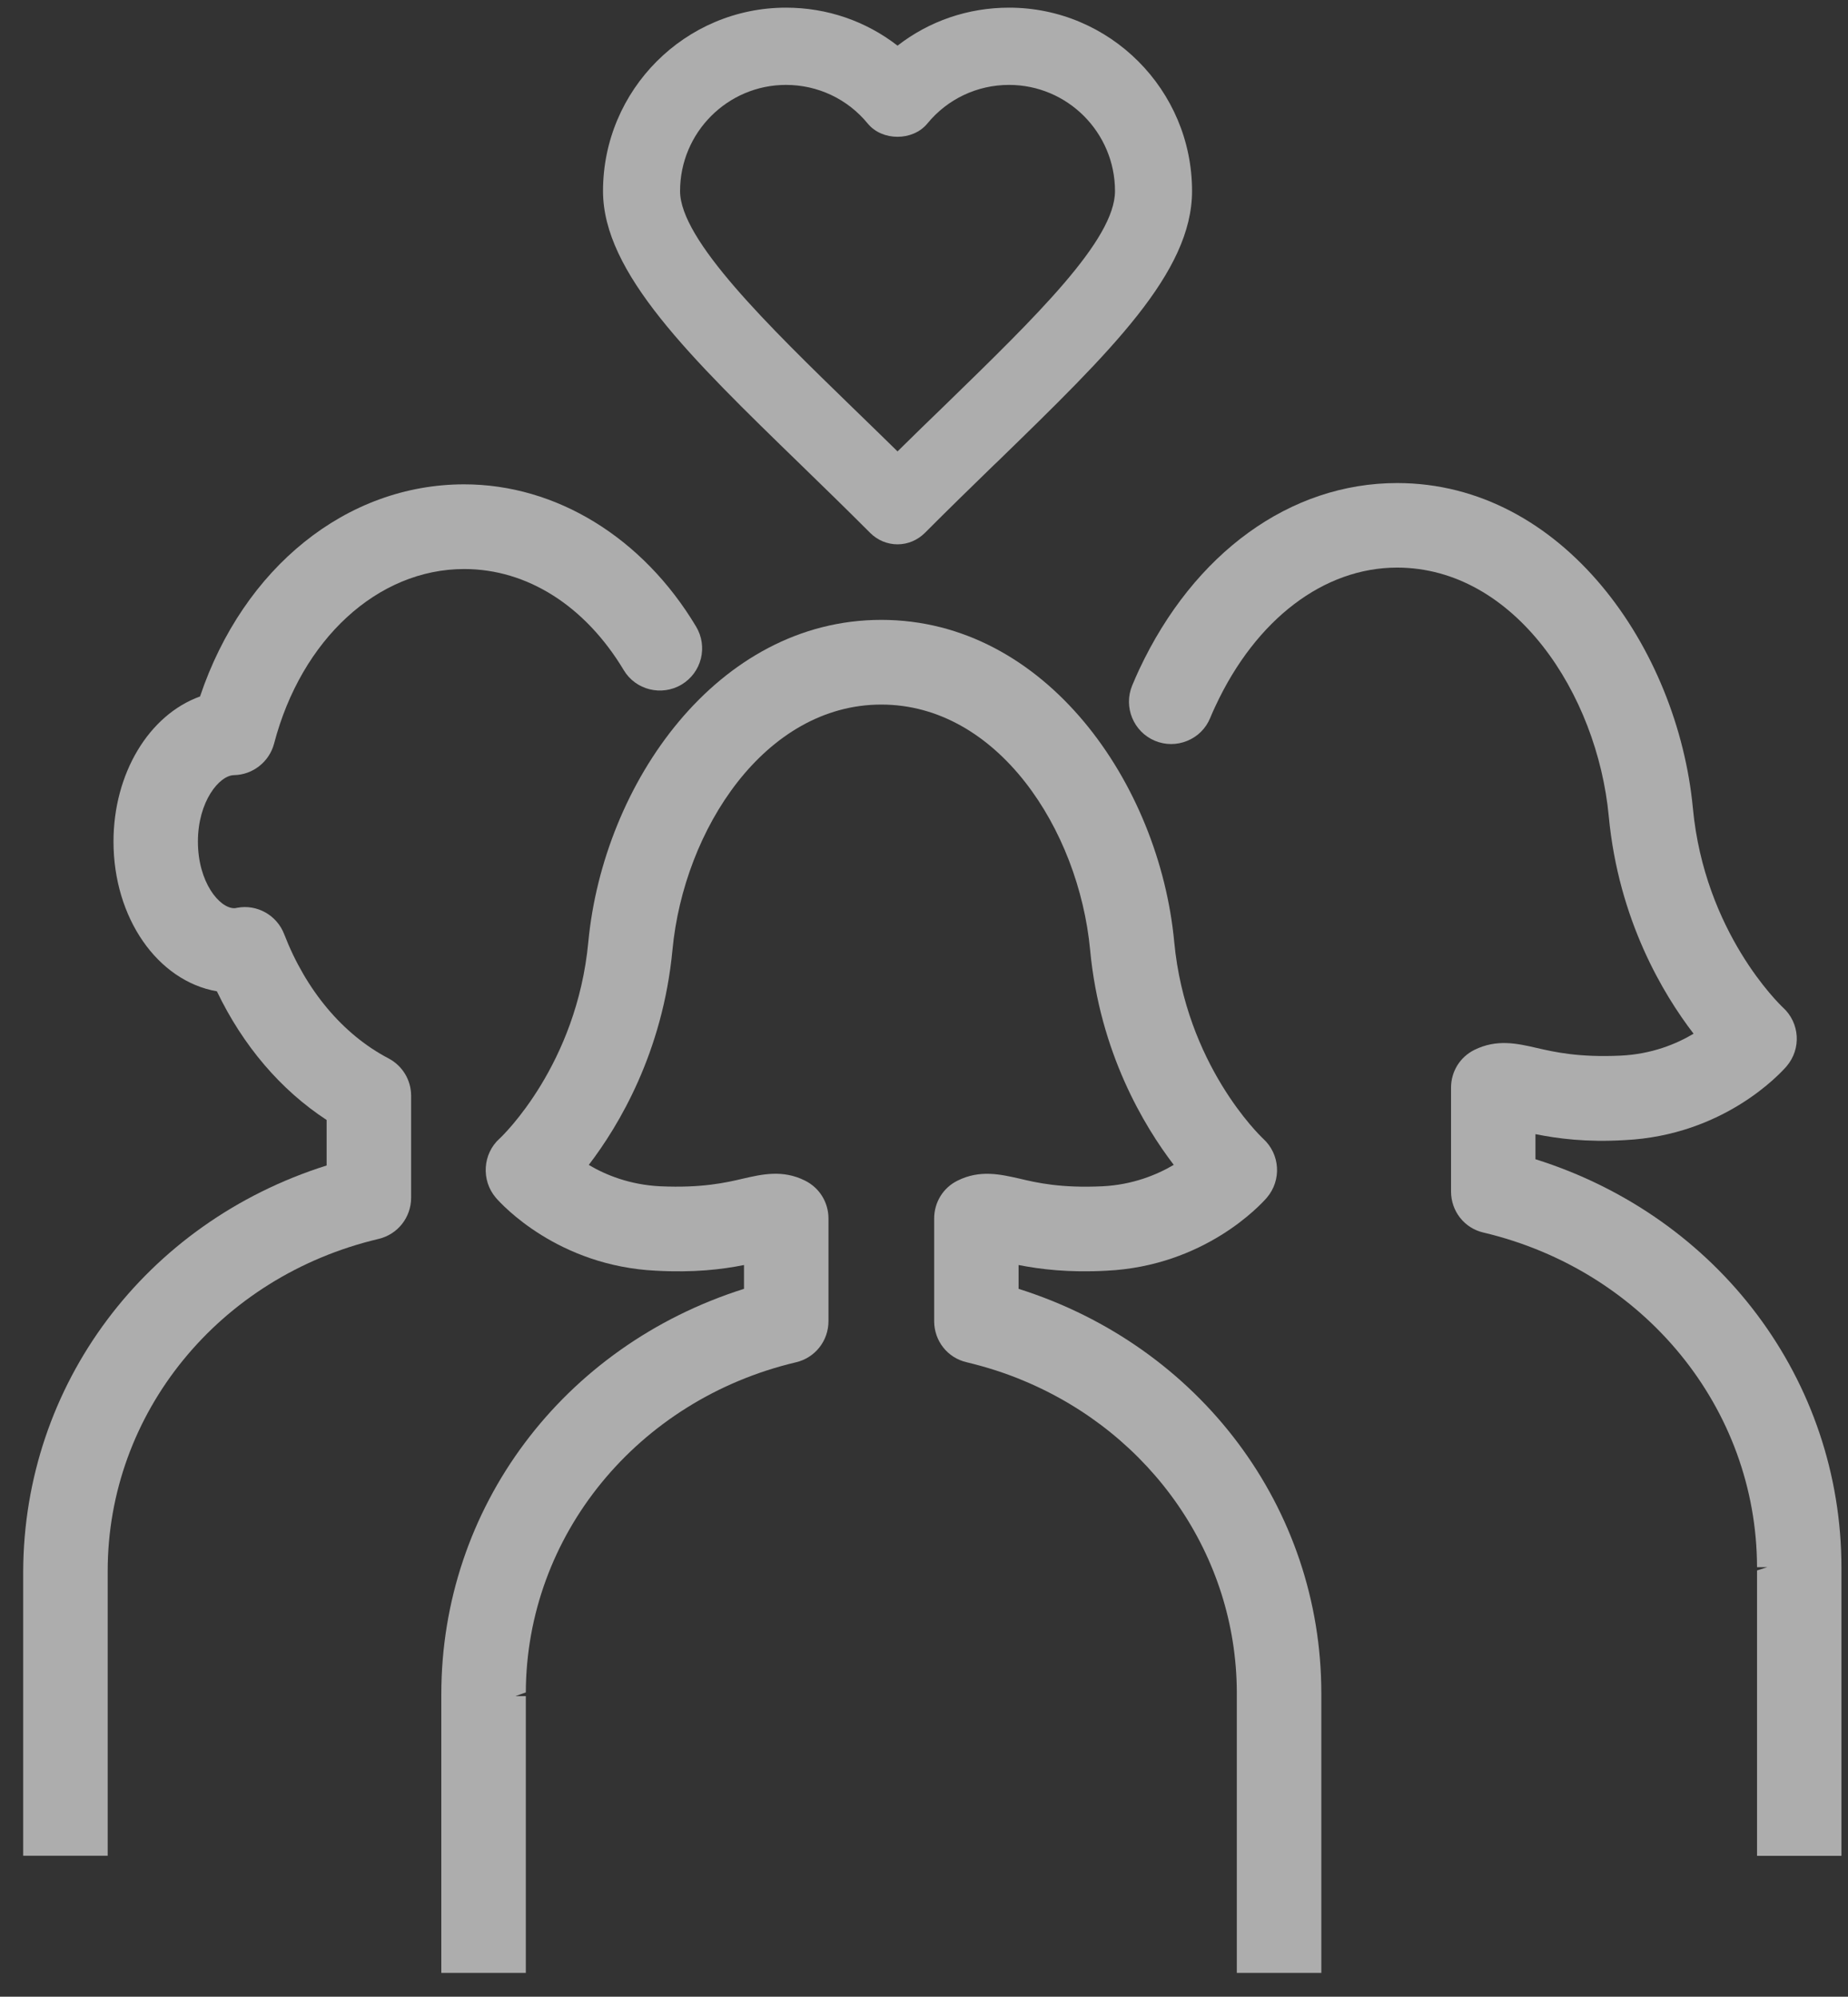
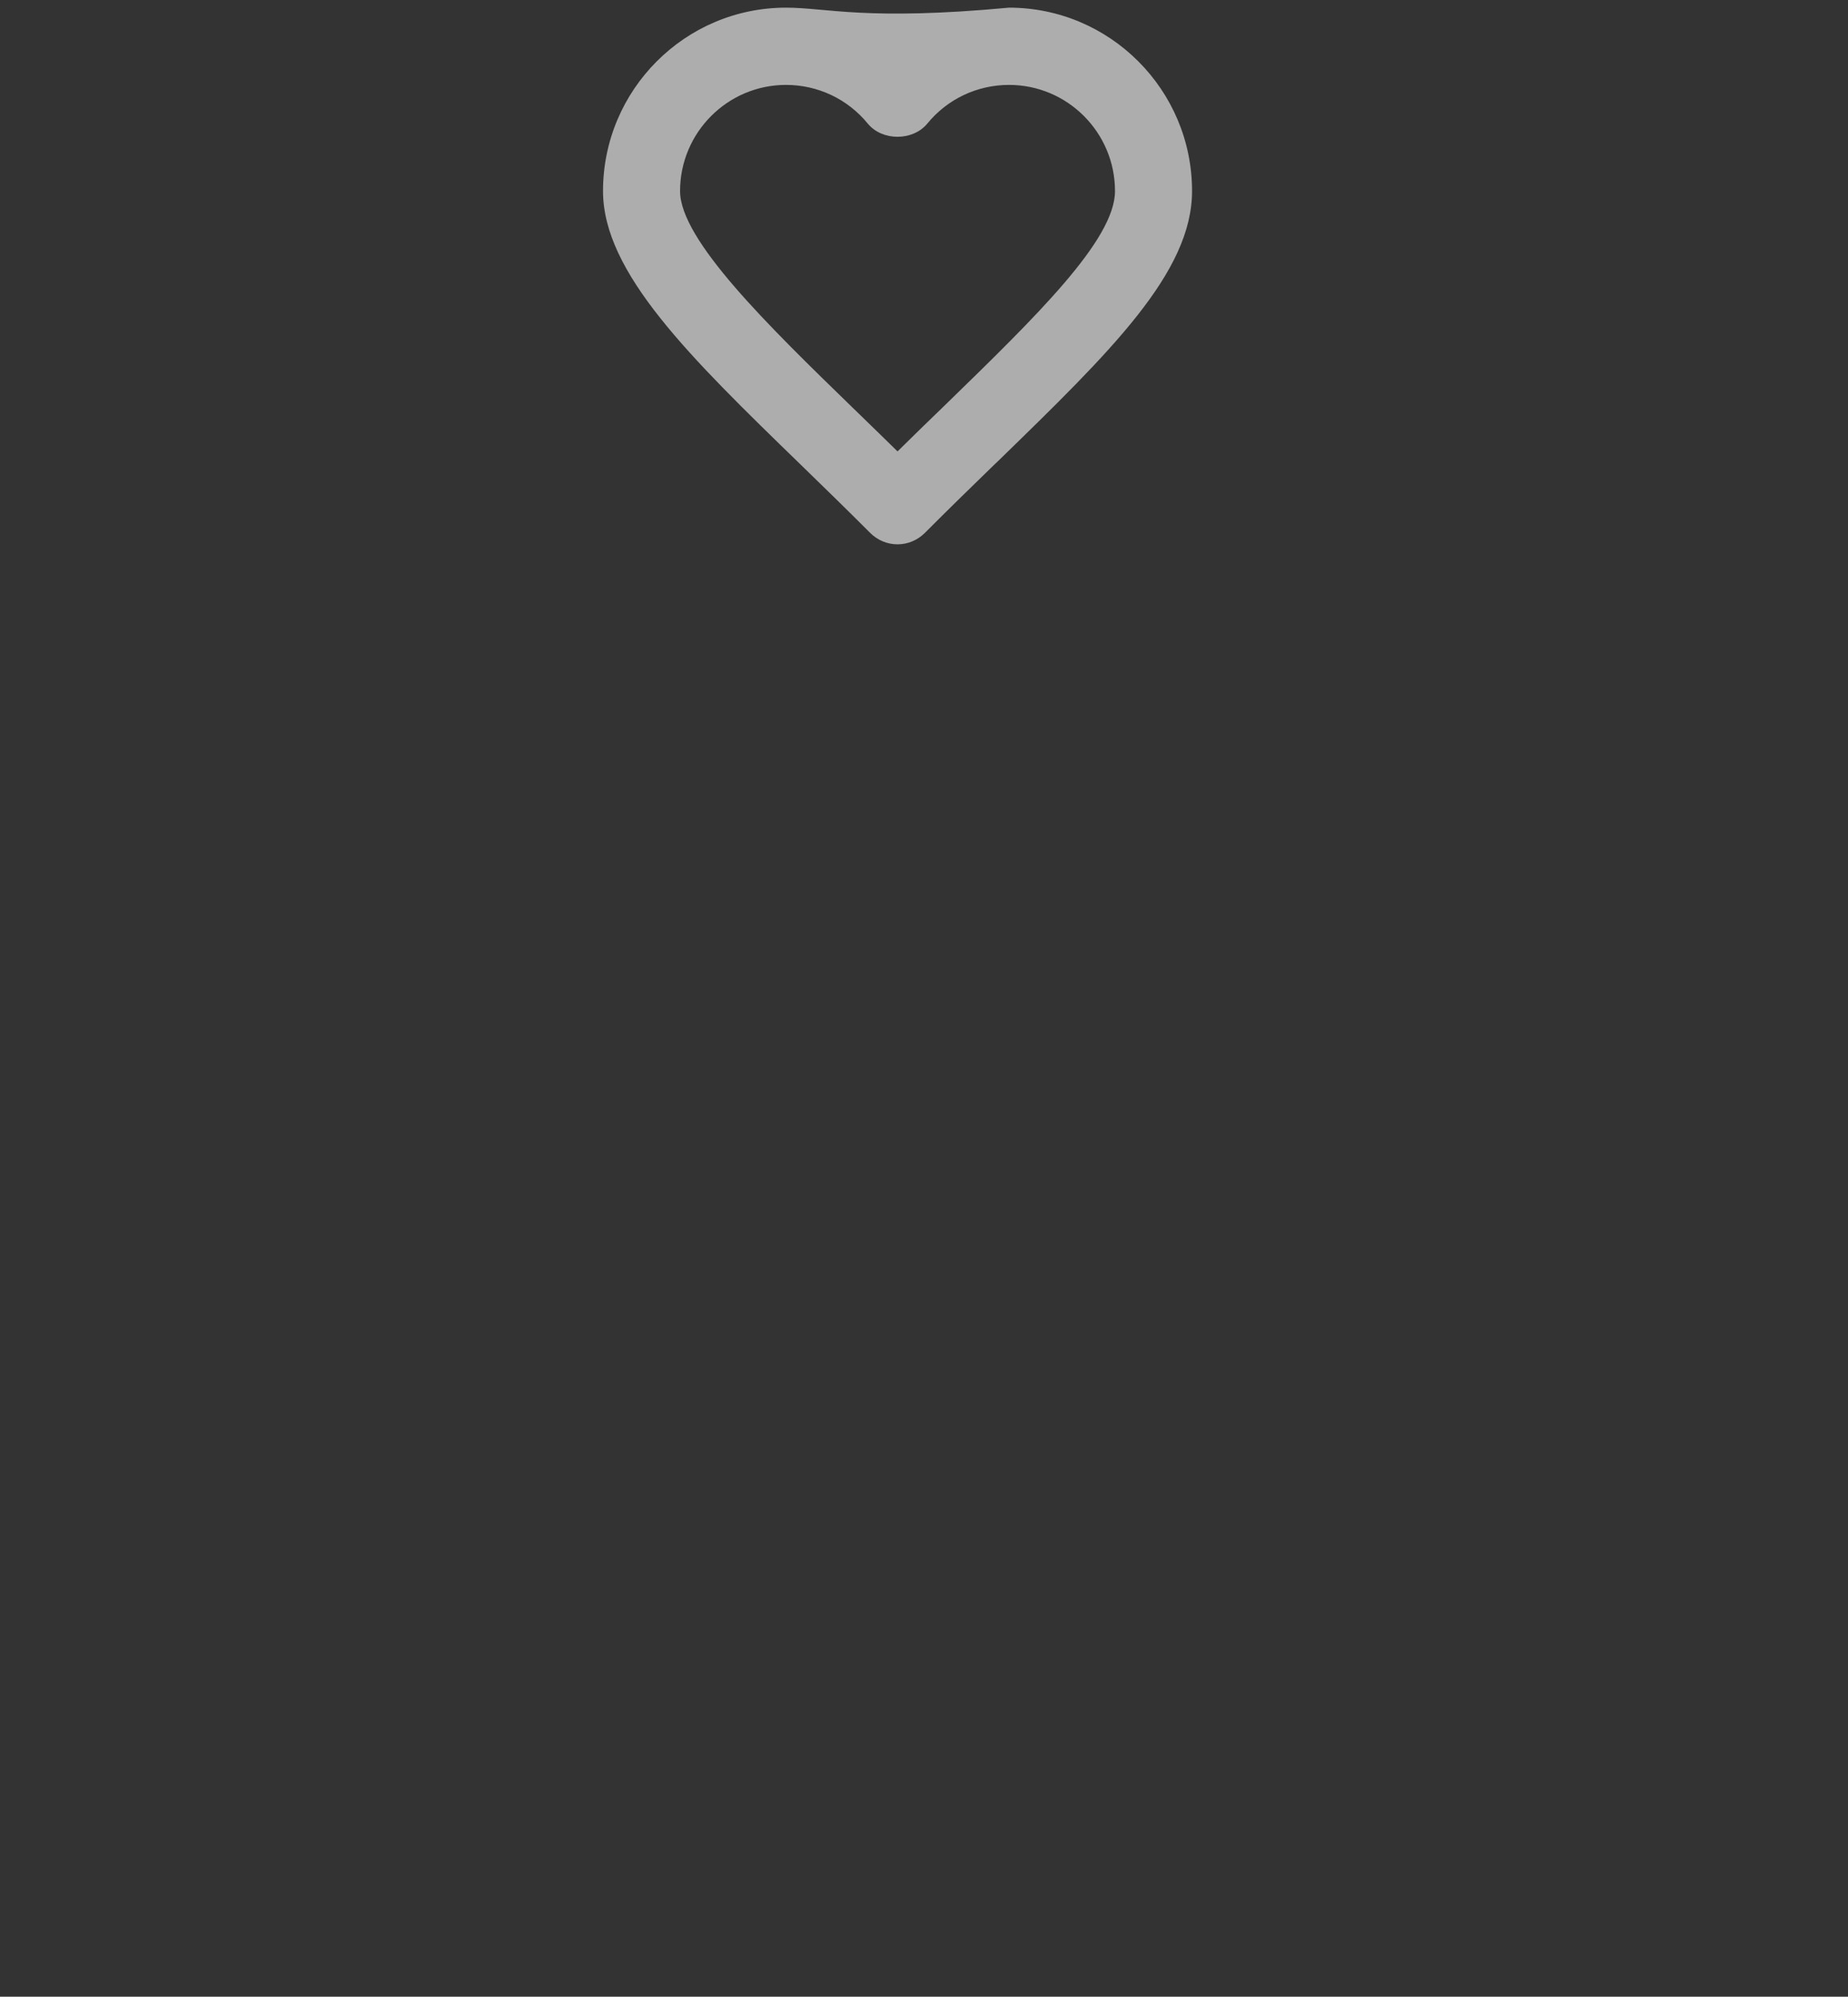
<svg xmlns="http://www.w3.org/2000/svg" width="62px" height="67px" viewBox="0 0 62 67" version="1.1">
  <rect x="0" y="0" width="62" height="67" fill="#333333" stroke="none" />
  <title>856BDAE0-4910-401C-BAA5-EBE909FB5DD5</title>
  <g id="Desktop-v2" stroke="none" stroke-width="1" fill="none" fill-rule="evenodd" opacity="0.6">
    <g id="marketing_Moment_page" transform="translate(-1071, -13883)" fill="#FFFFFF">
      <g id="Sept_icon_3" transform="translate(1071.778, 13883.257)">
-         <path d="M12.254,35.256 C10.725,34.456 9.484,32.974 8.756,31.089 C8.511,30.453 7.848,30.079 7.182,30.203 C7.139,30.213 7.106,30.218 7.082,30.218 C6.585,30.218 5.862,29.348 5.862,27.983 C5.862,26.634 6.58,25.763 7.07,25.753 C7.702,25.743 8.257,25.307 8.418,24.693 C9.334,21.191 11.897,18.837 14.796,18.837 C16.906,18.837 18.853,20.071 20.147,22.227 C20.546,22.899 21.421,23.113 22.09,22.713 C22.415,22.518 22.644,22.208 22.737,21.841 C22.827,21.474 22.77,21.093 22.575,20.767 C20.789,17.782 17.881,15.995 14.796,15.995 C10.851,15.995 7.389,18.785 5.933,23.113 C4.214,23.733 3.03,25.703 3.03,27.983 C3.03,30.542 4.506,32.659 6.499,33.007 C7.372,34.83 8.639,36.316 10.18,37.324 L10.18,38.851 C4.095,40.771 0.017,46.208 -2.61302091e-12,52.485 L-2.61302091e-12,62.012 L2.835,62.012 L2.835,52.457 C2.835,47.161 6.571,42.58 11.924,41.315 C12.566,41.162 13.015,40.593 13.015,39.933 L13.015,36.512 C13.015,35.983 12.725,35.504 12.254,35.256" id="Fill-15" />
-         <path d="M33.395,42.99 L33.395,42.191 C34.135,42.334 35.062,42.451 36.342,42.382 C39.638,42.225 41.521,40.166 41.725,39.931 C42.225,39.342 42.17,38.473 41.602,37.953 C41.495,37.853 39.005,35.466 38.617,31.349 C38.116,26.037 34.304,20.543 28.789,20.543 C23.279,20.543 19.465,26.037 18.96,31.349 C18.573,35.471 16.088,37.853 15.985,37.946 C15.415,38.456 15.358,39.347 15.857,39.933 C16.059,40.166 17.94,42.225 21.236,42.382 C22.506,42.451 23.441,42.339 24.183,42.191 L24.183,42.99 C18.097,44.914 14.028,50.337 14.028,56.595 L14.028,65.944 L16.863,65.944 L16.863,56.655 L16.516,56.655 L16.863,56.533 C16.88,51.271 20.606,46.713 25.926,45.455 C26.568,45.305 27.017,44.736 27.017,44.074 L27.017,40.631 C27.017,40.088 26.715,39.599 26.23,39.359 C25.481,38.982 24.777,39.149 24.159,39.29 C23.569,39.43 22.763,39.611 21.374,39.549 C20.347,39.499 19.536,39.166 18.975,38.832 C19.976,37.524 21.457,35.061 21.783,31.616 C22.166,27.569 24.891,23.385 28.789,23.385 C32.689,23.385 35.414,27.569 35.795,31.616 C36.12,35.059 37.6,37.52 38.601,38.83 C38.037,39.163 37.226,39.499 36.206,39.549 C34.817,39.614 34.013,39.433 33.419,39.29 C32.801,39.152 32.099,38.982 31.345,39.361 C30.863,39.599 30.563,40.088 30.563,40.631 L30.563,44.074 C30.563,44.736 31.01,45.305 31.652,45.453 C32.318,45.613 32.958,45.817 33.569,46.075 C37.849,47.864 40.705,51.928 40.717,56.536 L40.717,56.655 L40.717,65.944 L43.552,65.944 L43.552,56.562 C43.552,50.337 39.481,44.914 33.395,42.99" id="Fill-17" />
-         <path d="M50.736,38.641 L50.736,37.8 C51.487,37.948 52.431,38.077 53.732,38 C57.057,37.838 58.954,35.763 59.161,35.523 C59.663,34.934 59.606,34.067 59.038,33.548 C58.931,33.448 56.41,31.03 56.018,26.861 C55.509,21.498 51.661,15.952 46.094,15.952 C42.51,15.952 39.276,18.294 37.44,22.213 C37.359,22.389 37.281,22.565 37.207,22.744 C36.908,23.466 37.248,24.297 37.968,24.6 C38.318,24.745 38.703,24.747 39.053,24.602 C39.405,24.459 39.678,24.188 39.823,23.835 C39.88,23.694 39.944,23.554 40.009,23.416 C41.364,20.519 43.64,18.789 46.094,18.789 C50.044,18.792 52.807,23.03 53.195,27.127 C53.523,30.615 55.026,33.107 56.041,34.429 C55.471,34.77 54.645,35.115 53.594,35.165 C52.182,35.23 51.373,35.044 50.774,34.906 C50.12,34.756 49.442,34.601 48.688,34.972 C48.203,35.213 47.904,35.699 47.904,36.242 L47.904,39.723 C47.904,40.385 48.351,40.955 48.993,41.102 C54.386,42.379 58.16,46.996 58.17,52.33 L58.515,52.33 L58.17,52.44 L58.17,62.015 L61.002,62.015 L61.002,52.352 C61.002,46.055 56.888,40.576 50.736,38.641" id="Fill-19" />
-         <path d="M25.591,2.592 C26.659,2.592 27.658,3.064 28.335,3.89 C28.821,4.481 29.845,4.481 30.333,3.89 C31.008,3.064 32.009,2.592 33.075,2.592 C35.037,2.592 36.63,4.191 36.63,6.154 C36.63,7.793 33.983,10.363 30.923,13.341 C30.402,13.844 29.874,14.356 29.334,14.89 C28.923,14.485 28.516,14.092 28.117,13.703 L27.857,13.451 C24.997,10.671 22.038,7.797 22.038,6.154 C22.038,4.191 23.632,2.592 25.591,2.592 M26.091,15.34 C26.847,16.074 27.629,16.836 28.421,17.629 C28.664,17.87 28.989,18.008 29.334,18.008 C29.679,18.008 30.002,17.87 30.247,17.629 C31.032,16.841 31.786,16.107 32.521,15.392 L32.723,15.199 C36.49,11.533 39.215,8.886 39.215,6.154 C39.215,2.761 36.461,3.49942297e-13 33.075,3.49942297e-13 C31.7,3.49942297e-13 30.4,0.448 29.334,1.275 C28.266,0.448 26.968,3.49942297e-13 25.591,3.49942297e-13 C22.207,3.49942297e-13 19.453,2.761 19.453,6.154 C19.453,8.893 22.369,11.726 26.091,15.34" id="Fill-21" />
+         <path d="M25.591,2.592 C26.659,2.592 27.658,3.064 28.335,3.89 C28.821,4.481 29.845,4.481 30.333,3.89 C31.008,3.064 32.009,2.592 33.075,2.592 C35.037,2.592 36.63,4.191 36.63,6.154 C36.63,7.793 33.983,10.363 30.923,13.341 C30.402,13.844 29.874,14.356 29.334,14.89 C28.923,14.485 28.516,14.092 28.117,13.703 L27.857,13.451 C24.997,10.671 22.038,7.797 22.038,6.154 C22.038,4.191 23.632,2.592 25.591,2.592 M26.091,15.34 C26.847,16.074 27.629,16.836 28.421,17.629 C28.664,17.87 28.989,18.008 29.334,18.008 C29.679,18.008 30.002,17.87 30.247,17.629 C31.032,16.841 31.786,16.107 32.521,15.392 L32.723,15.199 C36.49,11.533 39.215,8.886 39.215,6.154 C39.215,2.761 36.461,3.49942297e-13 33.075,3.49942297e-13 C28.266,0.448 26.968,3.49942297e-13 25.591,3.49942297e-13 C22.207,3.49942297e-13 19.453,2.761 19.453,6.154 C19.453,8.893 22.369,11.726 26.091,15.34" id="Fill-21" />
      </g>
    </g>
  </g>
</svg>